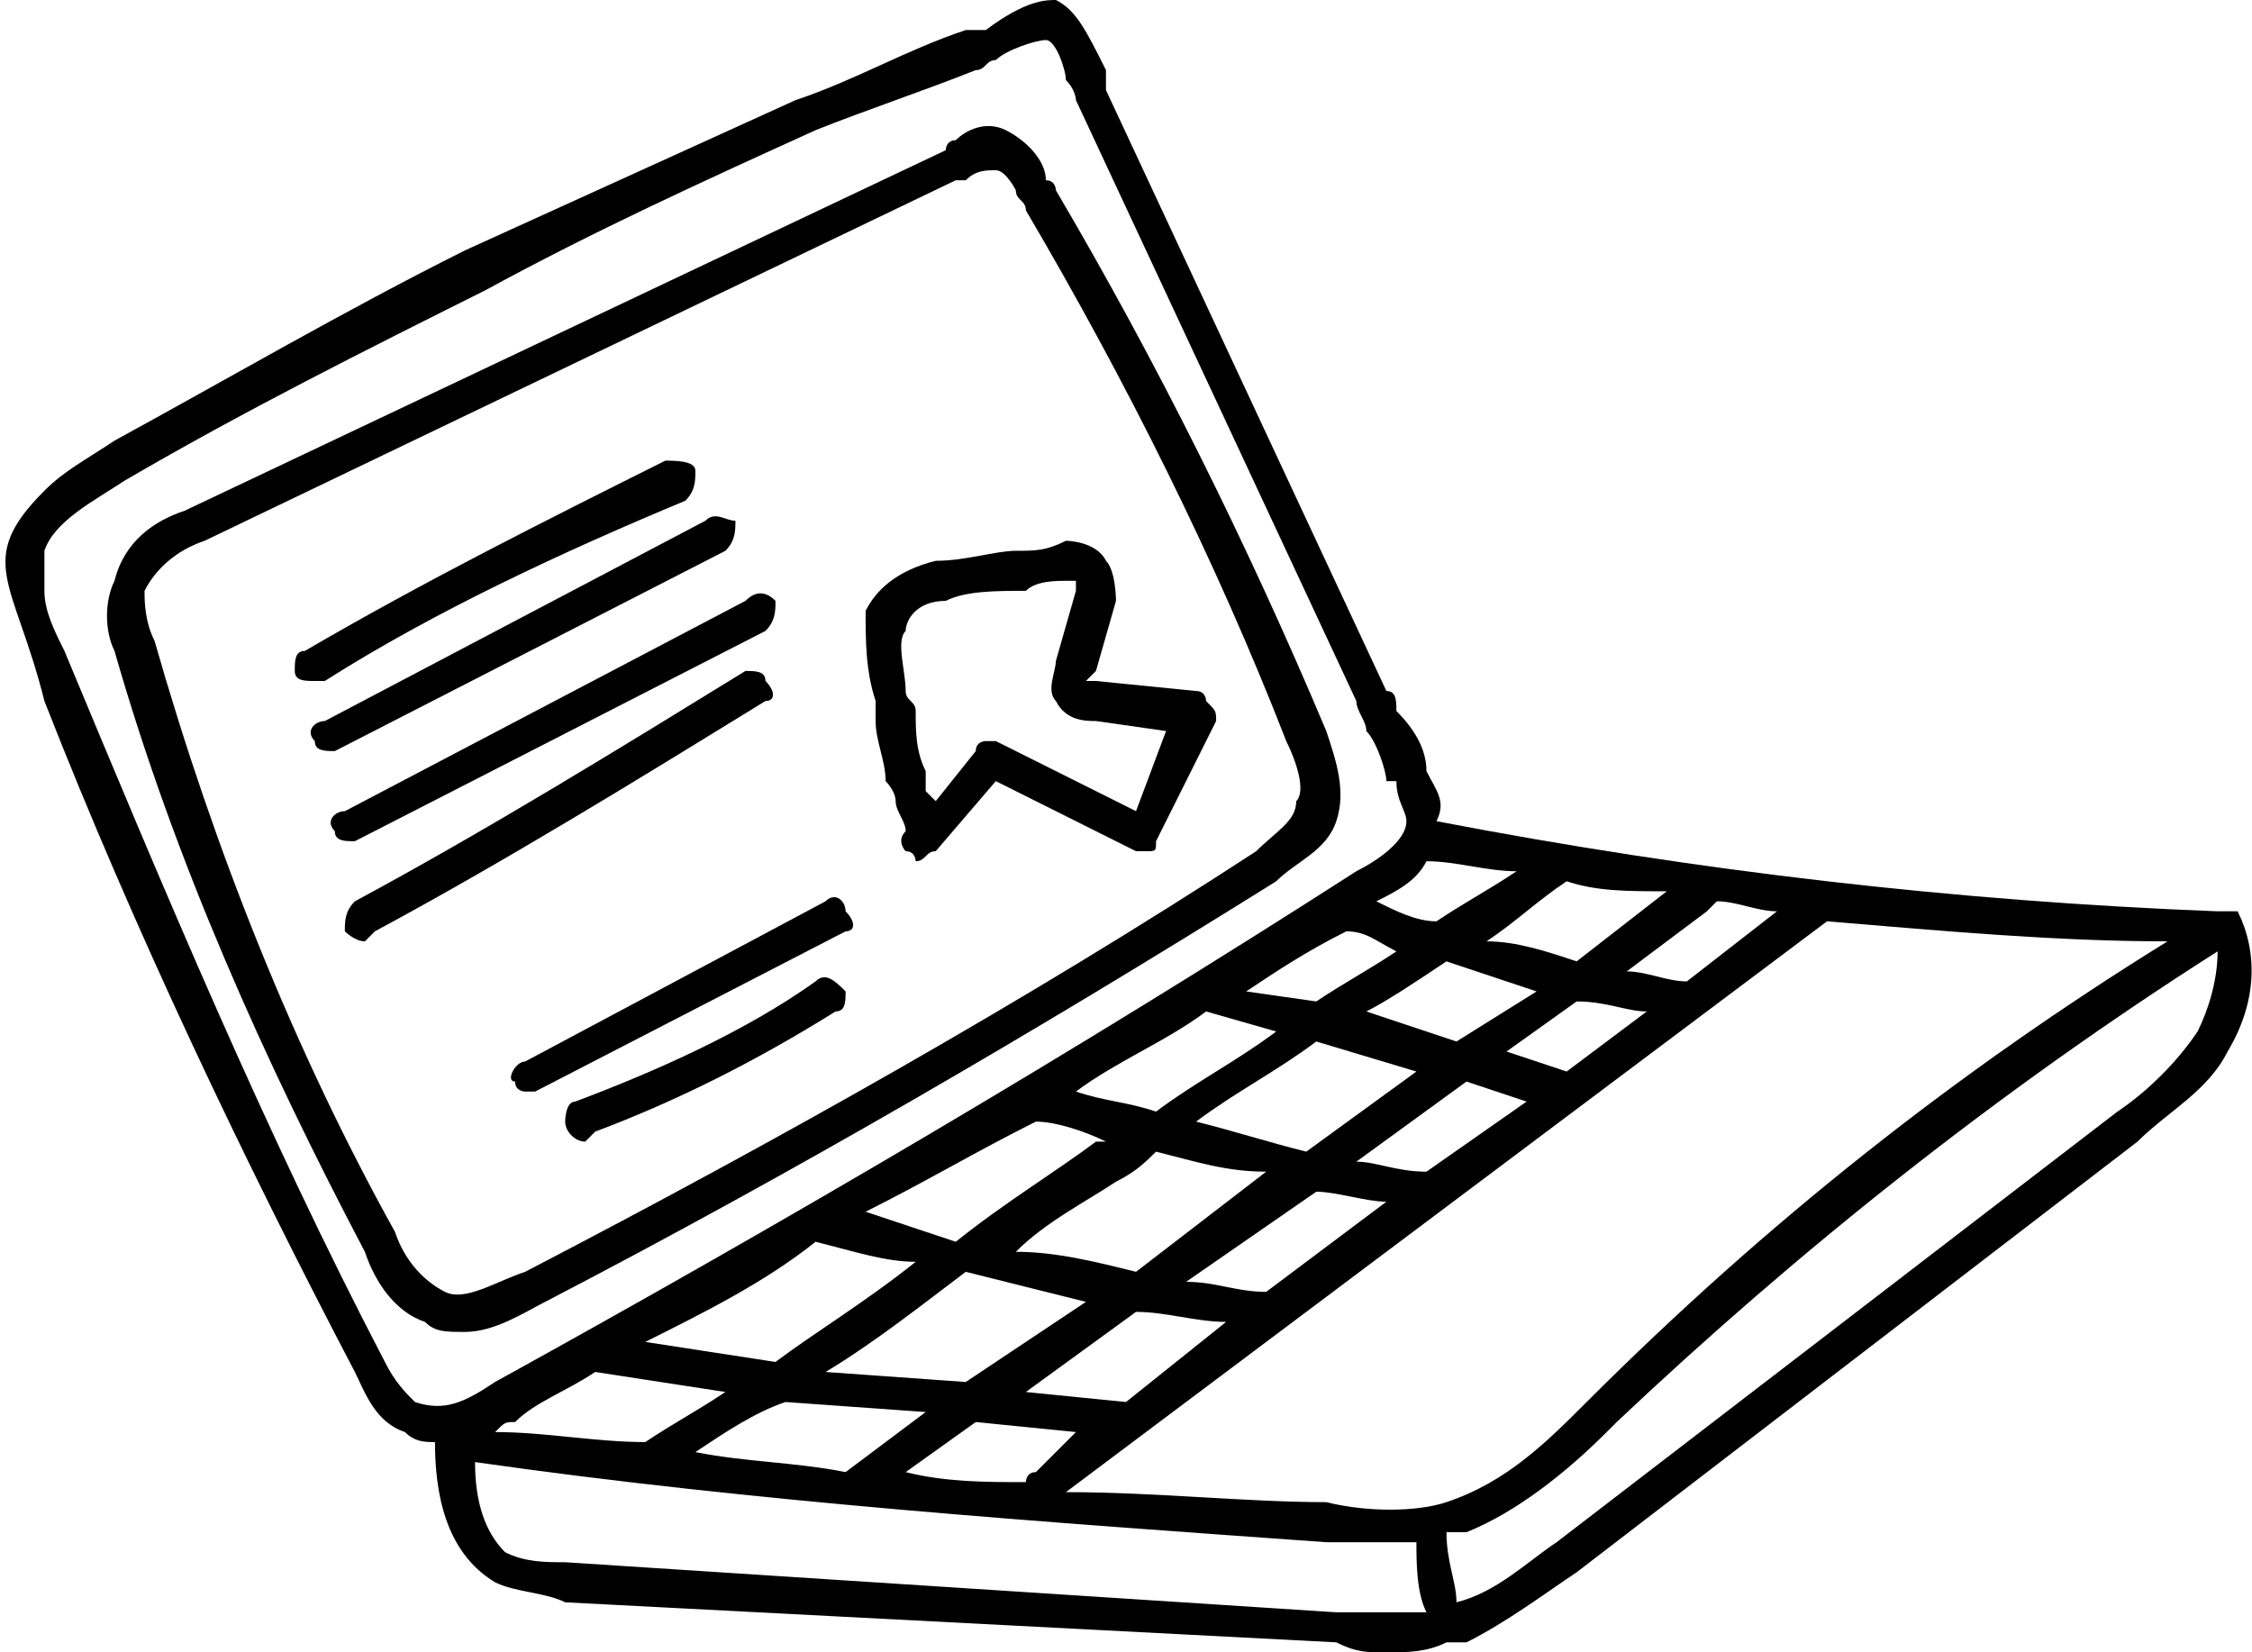
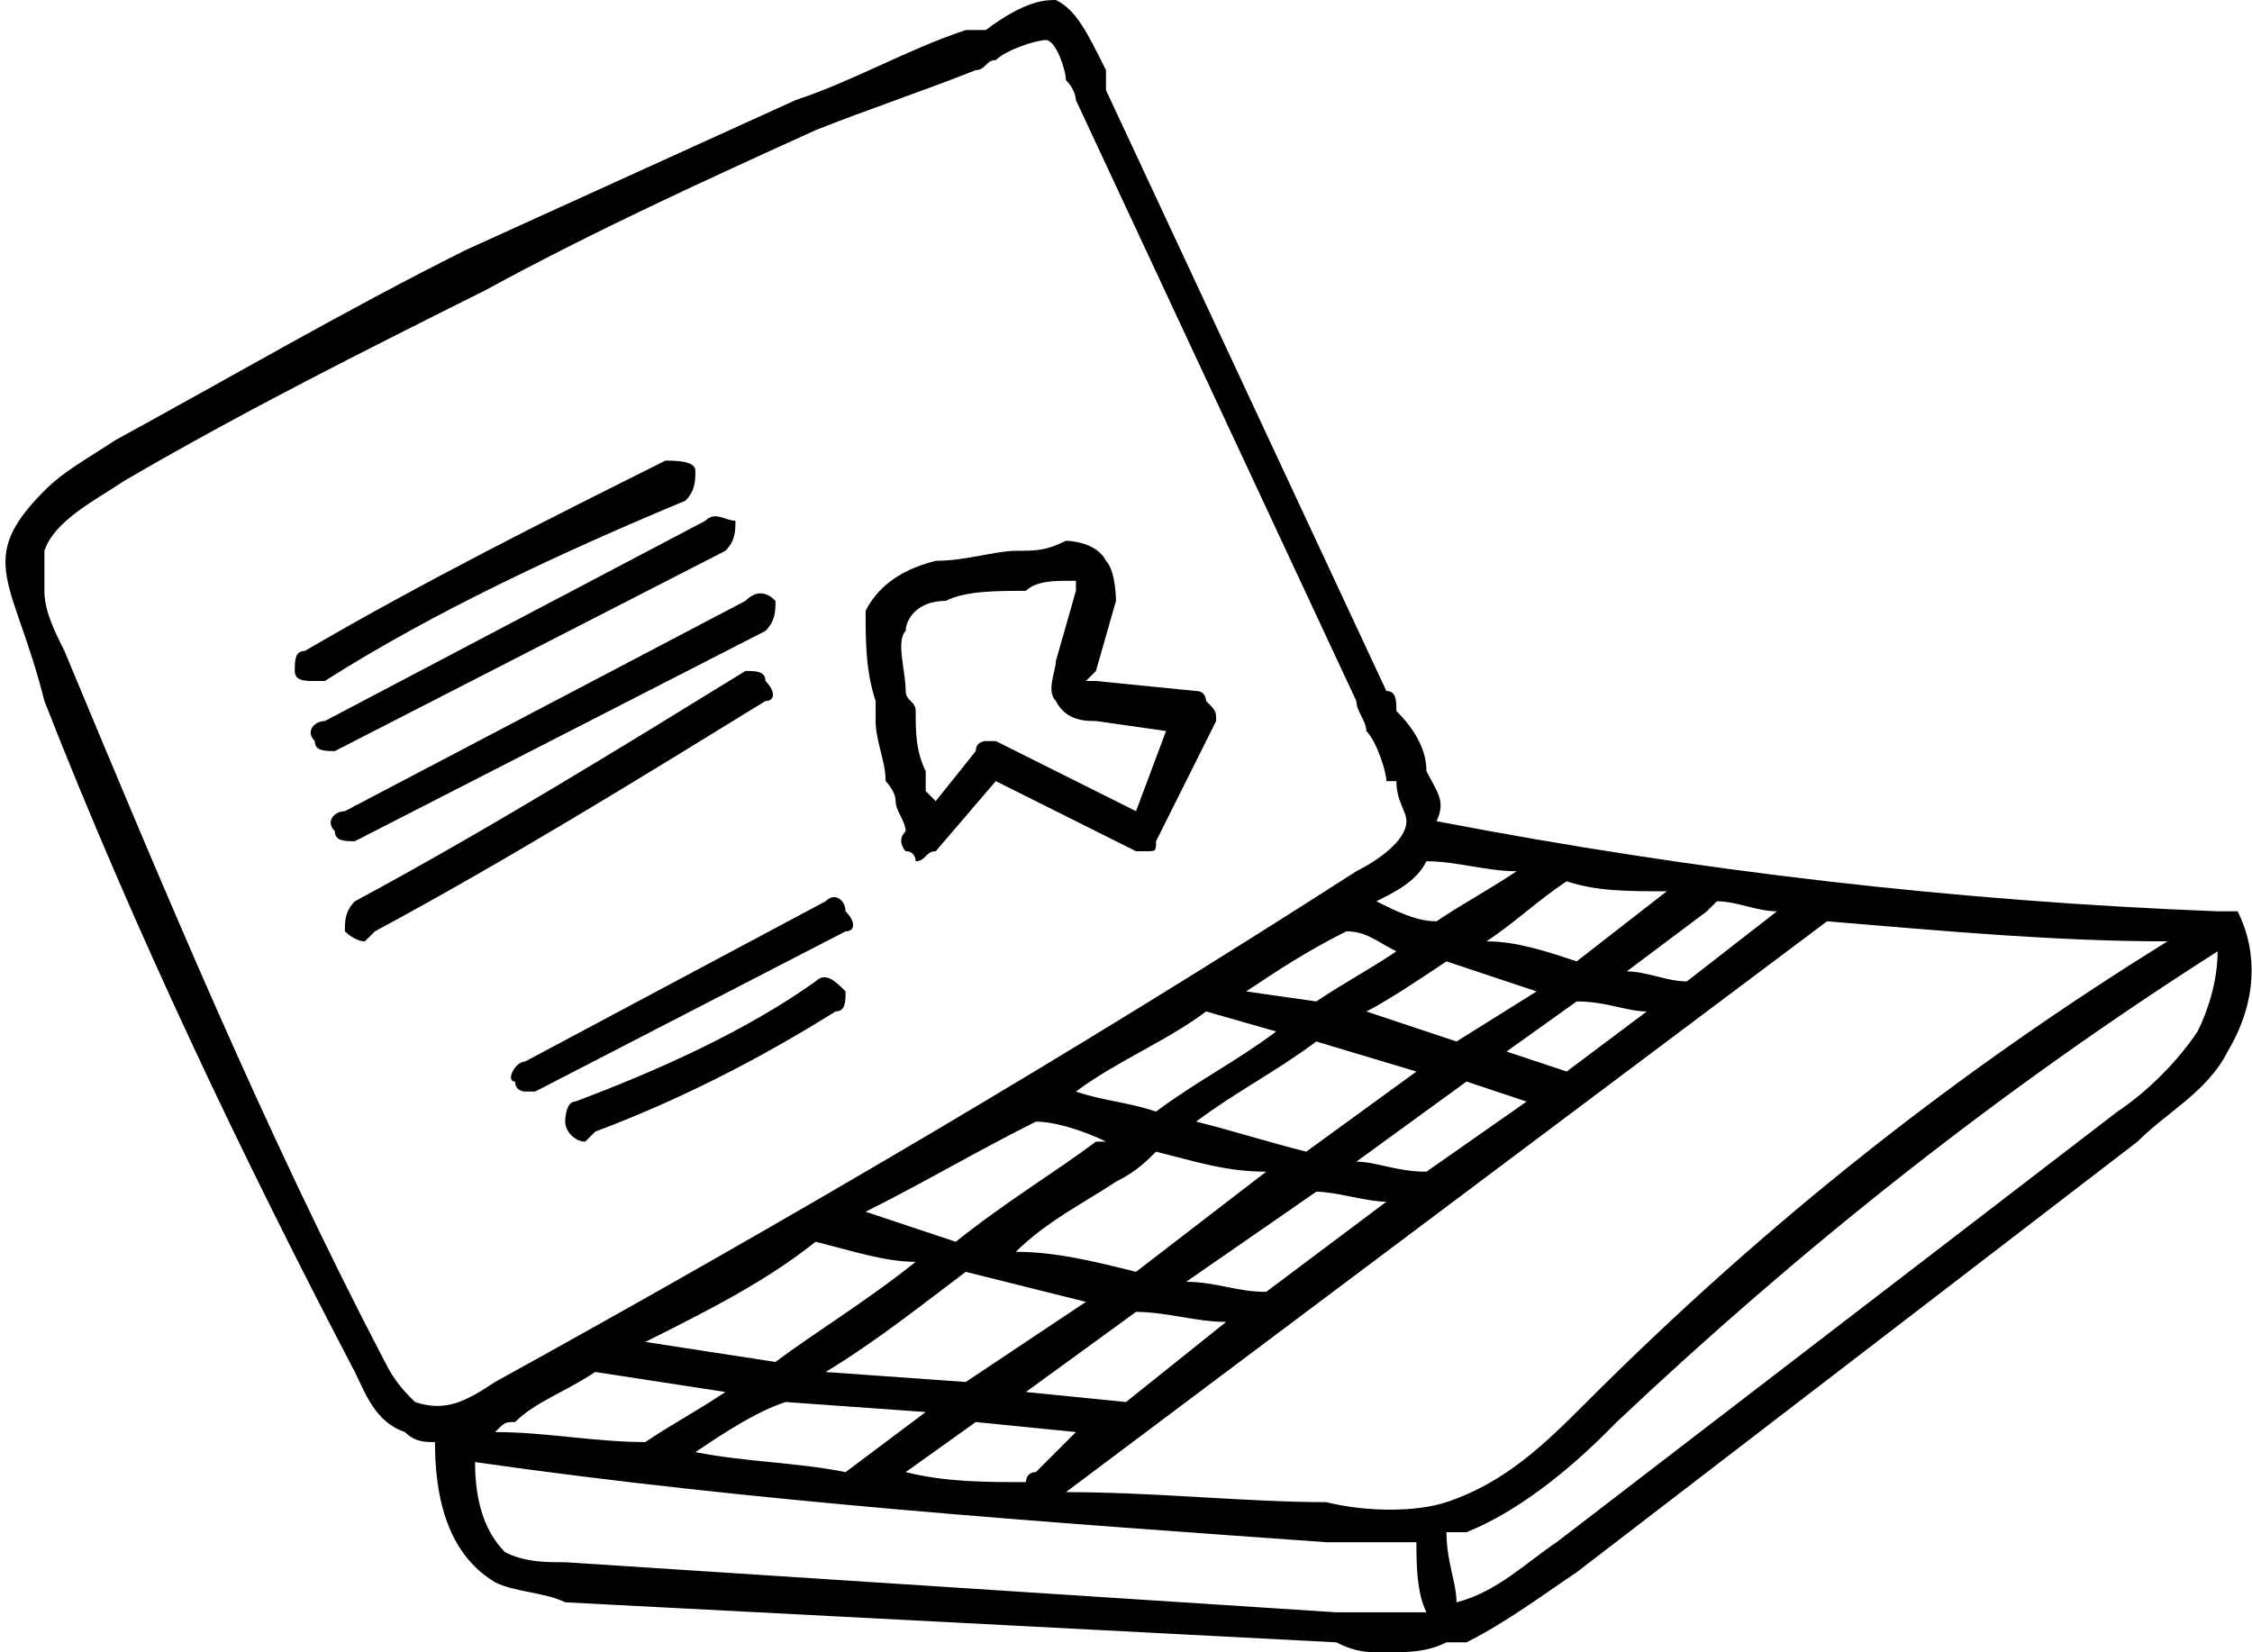
<svg xmlns="http://www.w3.org/2000/svg" xml:space="preserve" width="38.71mm" height="28.404mm" style="shape-rendering:geometricPrecision; text-rendering:geometricPrecision; image-rendering:optimizeQuality; fill-rule:evenodd; clip-rule:evenodd" viewBox="0 0 224 165">
  <defs>
    <style type="text/css">  .fil0 {fill:black;fill-rule:nonzero}  </style>
  </defs>
  <g id="Слой_x0020_1">
    <path class="fil0" d="M96 3c-6,2 -11,5 -17,7 -11,5 -22,10 -33,15 -12,6 -24,13 -35,19 0,0 0,0 0,0 -3,2 -5,3 -7,5 -7,7 -3,9 0,21l0 -14c0,0 0,0 0,-1 1,-3 5,-5 8,-7l0 0c12,-7 24,-13 36,-19 11,-6 22,-11 33,-16 5,-2 11,-4 16,-6 1,0 1,-1 2,-1 1,-1 4,-2 5,-2l0 0c1,0 2,3 2,4 1,1 1,2 1,2l28 60c0,1 1,2 1,3 1,1 2,4 2,5 0,0 1,0 1,0 0,2 1,3 1,4 0,2 -3,4 -5,5 -28,18 -57,35 -86,51 -3,2 -5,3 -8,2 -1,-1 -2,-2 -3,-4 -12,-23 -22,-47 -32,-71 -1,-2 -2,-4 -2,-6l0 11c9,23 20,46 31,67 1,2 2,5 5,6 1,1 2,1 3,1 0,0 0,0 0,0 0,5 1,11 6,14 2,1 5,1 7,2l77 4c2,1 3,1 5,1 2,0 4,0 6,-1 0,0 0,0 0,0 0,0 1,0 1,0 0,0 0,0 0,0 0,0 1,0 1,0 4,-2 8,-5 11,-7l56 -43c3,-3 7,-5 9,-9 3,-5 3,-10 1,-14 0,0 -1,0 -2,0 -26,-1 -52,-4 -78,-9 1,-2 0,-3 -1,-5 0,-2 -1,-4 -3,-6 0,-1 0,-2 -1,-2l-28 -60c0,-1 0,-1 0,-2 -2,-4 -3,-6 -5,-7 -1,0 -3,0 -7,3 -1,0 -2,0 -2,0zm46 83l0 0c0,0 0,0 0,0 3,0 6,1 9,1 -3,2 -5,3 -8,5 -2,0 -4,-1 -6,-2 2,-1 4,-2 5,-4zm24 3l0 0 -9 7c-3,-1 -6,-2 -9,-2 3,-2 5,-4 8,-6 0,0 0,0 0,0 3,1 6,1 10,1zm-34 61l0 0c-8,0 -17,-1 -26,-1l76 -57c0,0 0,0 0,0 12,1 23,2 34,2 -21,13 -40,28 -58,46l0 0c-4,4 -8,8 -14,10 -3,1 -8,1 -12,0zm-17 -35l0 0c4,1 7,2 11,2l-13 10c-4,-1 -8,-2 -12,-2 3,-3 7,-5 10,-7 2,-1 3,-2 4,-3zm-3 25l0 0c0,0 0,0 0,0l-10 -1 11 -8c3,0 6,1 9,1l-10 8zm14 -11l0 0c-3,0 -5,-1 -8,-1l13 -9c2,0 5,1 7,1l-12 9zm16 -12l0 0c0,0 0,0 0,0 -3,0 -5,-1 -7,-1l11 -8 6 2 -10 7zm14 -10l0 0c0,0 0,0 0,0l-6 -2 7 -5c3,0 5,1 7,1l-8 6zm-11 -3l0 0 -9 -3c2,-1 5,-3 8,-5 3,1 6,2 9,3l-8 5zm-4 3l0 0 -11 8c-4,-1 -7,-2 -11,-3 4,-3 8,-5 12,-8l10 3zm-33 23l0 0 -12 8 -14 -1c5,-3 10,-7 14,-10 4,1 8,2 12,3zm-16 11l0 0 -8 6c-5,-1 -10,-1 -15,-2 3,-2 6,-4 9,-5l14 1zm5 1l0 0 10 1 -4 4c-1,0 -1,1 -1,1 -4,0 -8,0 -12,-1l7 -5zm71 -44l0 0c-2,0 -4,-1 -6,-1l8 -6c0,0 1,-1 1,-1 2,0 4,1 6,1l-9 7zm-34 -5l0 0c0,0 0,0 0,0 2,0 3,1 5,2 -3,2 -5,3 -8,5l-7 -1c3,-2 6,-4 10,-6zm-14 8l0 0 7 2c-4,3 -8,5 -12,8 -3,-1 -5,-1 -8,-2 4,-3 9,-5 13,-8zm-17 11l0 0c2,0 5,1 7,2 0,0 0,0 -1,0 -4,3 -9,6 -14,10 -3,-1 -6,-2 -9,-3 6,-3 11,-6 17,-9zm-22 12l0 0c4,1 7,2 10,2 -5,4 -10,7 -14,10l-13 -2c6,-3 12,-6 17,-10zm-22 13l0 0c0,0 0,0 0,0l13 2c-3,2 -5,3 -8,5 0,0 0,0 0,0 -5,0 -10,-1 -15,-1 1,-1 1,-1 2,-1 2,-2 5,-3 8,-5zm74 24l0 0 -77 -5c-2,0 -4,0 -6,-1 -2,-2 -3,-5 -3,-9 28,4 57,6 85,8 2,0 3,0 5,0 1,0 2,0 4,0 0,2 0,5 1,7 -3,0 -6,0 -9,0zm86 -58l0 0c-2,3 -5,6 -8,8l-56 43c-3,2 -6,5 -10,6 0,-2 -1,-4 -1,-7 1,0 1,0 2,0 5,-2 10,-6 14,-10l1 -1c18,-17 38,-33 60,-47 0,3 -1,6 -2,8z" />
-     <path class="fil0" d="M94 15l-76 36c-3,1 -6,3 -7,7 -1,2 -1,5 0,7 6,21 15,41 25,60 1,3 3,6 6,7 1,1 2,1 4,1 3,0 6,-2 8,-3 25,-13 49,-27 73,-42 2,-2 5,-3 6,-6 1,-3 0,-6 -1,-9 -8,-19 -17,-37 -27,-54 0,0 0,-1 -1,-1 0,-2 -2,-4 -4,-5 -2,-1 -4,0 -5,1 -1,0 -1,1 -1,1zm2 3l0 0c1,-1 2,-1 3,-1 0,0 0,0 0,0 1,0 2,2 2,2 0,1 1,1 1,2 10,17 19,35 26,53 1,2 2,5 1,6 0,2 -2,3 -4,5 -23,15 -48,29 -73,42 -3,1 -6,3 -8,2 -2,-1 -4,-3 -5,-6 -10,-18 -18,-38 -24,-59 -1,-2 -1,-4 -1,-5 1,-2 3,-4 6,-5l75 -36c1,0 1,0 1,0z" />
    <path class="fil0" d="M31 68c0,0 0,0 1,0 11,-7 24,-13 36,-18 1,-1 1,-2 1,-3 0,-1 -2,-1 -3,-1 -12,6 -24,12 -36,19 -1,0 -1,1 -1,2 0,1 1,1 2,1z" />
    <path class="fil0" d="M31 74c0,1 1,1 2,1 0,0 0,0 0,0l39 -20c1,-1 1,-2 1,-3 -1,0 -2,-1 -3,0l-38 20c-1,0 -2,1 -1,2z" />
    <path class="fil0" d="M33 83c0,1 1,1 2,1 0,0 0,0 0,0l41 -21c1,-1 1,-2 1,-3 -1,-1 -2,-1 -3,0l-40 21c-1,0 -2,1 -1,2z" />
    <path class="fil0" d="M76 68c0,-1 -1,-1 -2,-1 -13,8 -26,16 -39,23 -1,1 -1,2 -1,3 0,0 1,1 2,1 0,0 0,0 1,-1 13,-7 26,-15 39,-23 1,0 1,-1 0,-2z" />
    <path class="fil0" d="M87 72c0,2 1,4 1,6 0,0 1,1 1,2 0,1 1,2 1,3 -1,1 0,2 0,2 1,0 1,1 1,1 1,0 1,-1 2,-1l6 -7 14 7c0,0 1,0 1,0 1,0 1,0 1,-1l6 -12c0,-1 0,-1 -1,-2 0,0 0,-1 -1,-1l-10 -1c0,0 -1,0 -1,0 0,0 0,0 1,-1l2 -7c0,0 0,-3 -1,-4 -1,-2 -4,-2 -4,-2 -2,1 -3,1 -5,1 -2,0 -5,1 -8,1 -4,1 -6,3 -7,5 0,3 0,6 1,9 0,1 0,1 0,2zm3 -9l0 0c0,-1 1,-3 4,-3 2,-1 5,-1 8,-1 1,-1 3,-1 4,-1 1,0 1,0 1,0 0,0 0,0 0,1l-2 7c0,1 -1,3 0,4 1,2 3,2 4,2l7 1 -3 8 -14 -7c0,0 0,0 -1,0 0,0 -1,0 -1,1l-4 5c-1,-1 -1,-1 -1,-1 0,-1 0,-1 0,-2 -1,-2 -1,-4 -1,-6 0,-1 -1,-1 -1,-2 0,-2 -1,-5 0,-6z" />
    <path class="fil0" d="M51 108c0,1 1,1 1,1 1,0 1,0 1,0l31 -16c1,0 1,-1 0,-2 0,-1 -1,-2 -2,-1l-30 16c-1,0 -2,2 -1,2z" />
    <path class="fil0" d="M81 98c-7,5 -16,9 -24,12 -1,0 -1,2 -1,2 0,1 1,2 2,2 0,0 0,0 1,-1 8,-3 16,-7 24,-12 1,0 1,-1 1,-2 -1,-1 -2,-2 -3,-1z" />
  </g>
</svg>